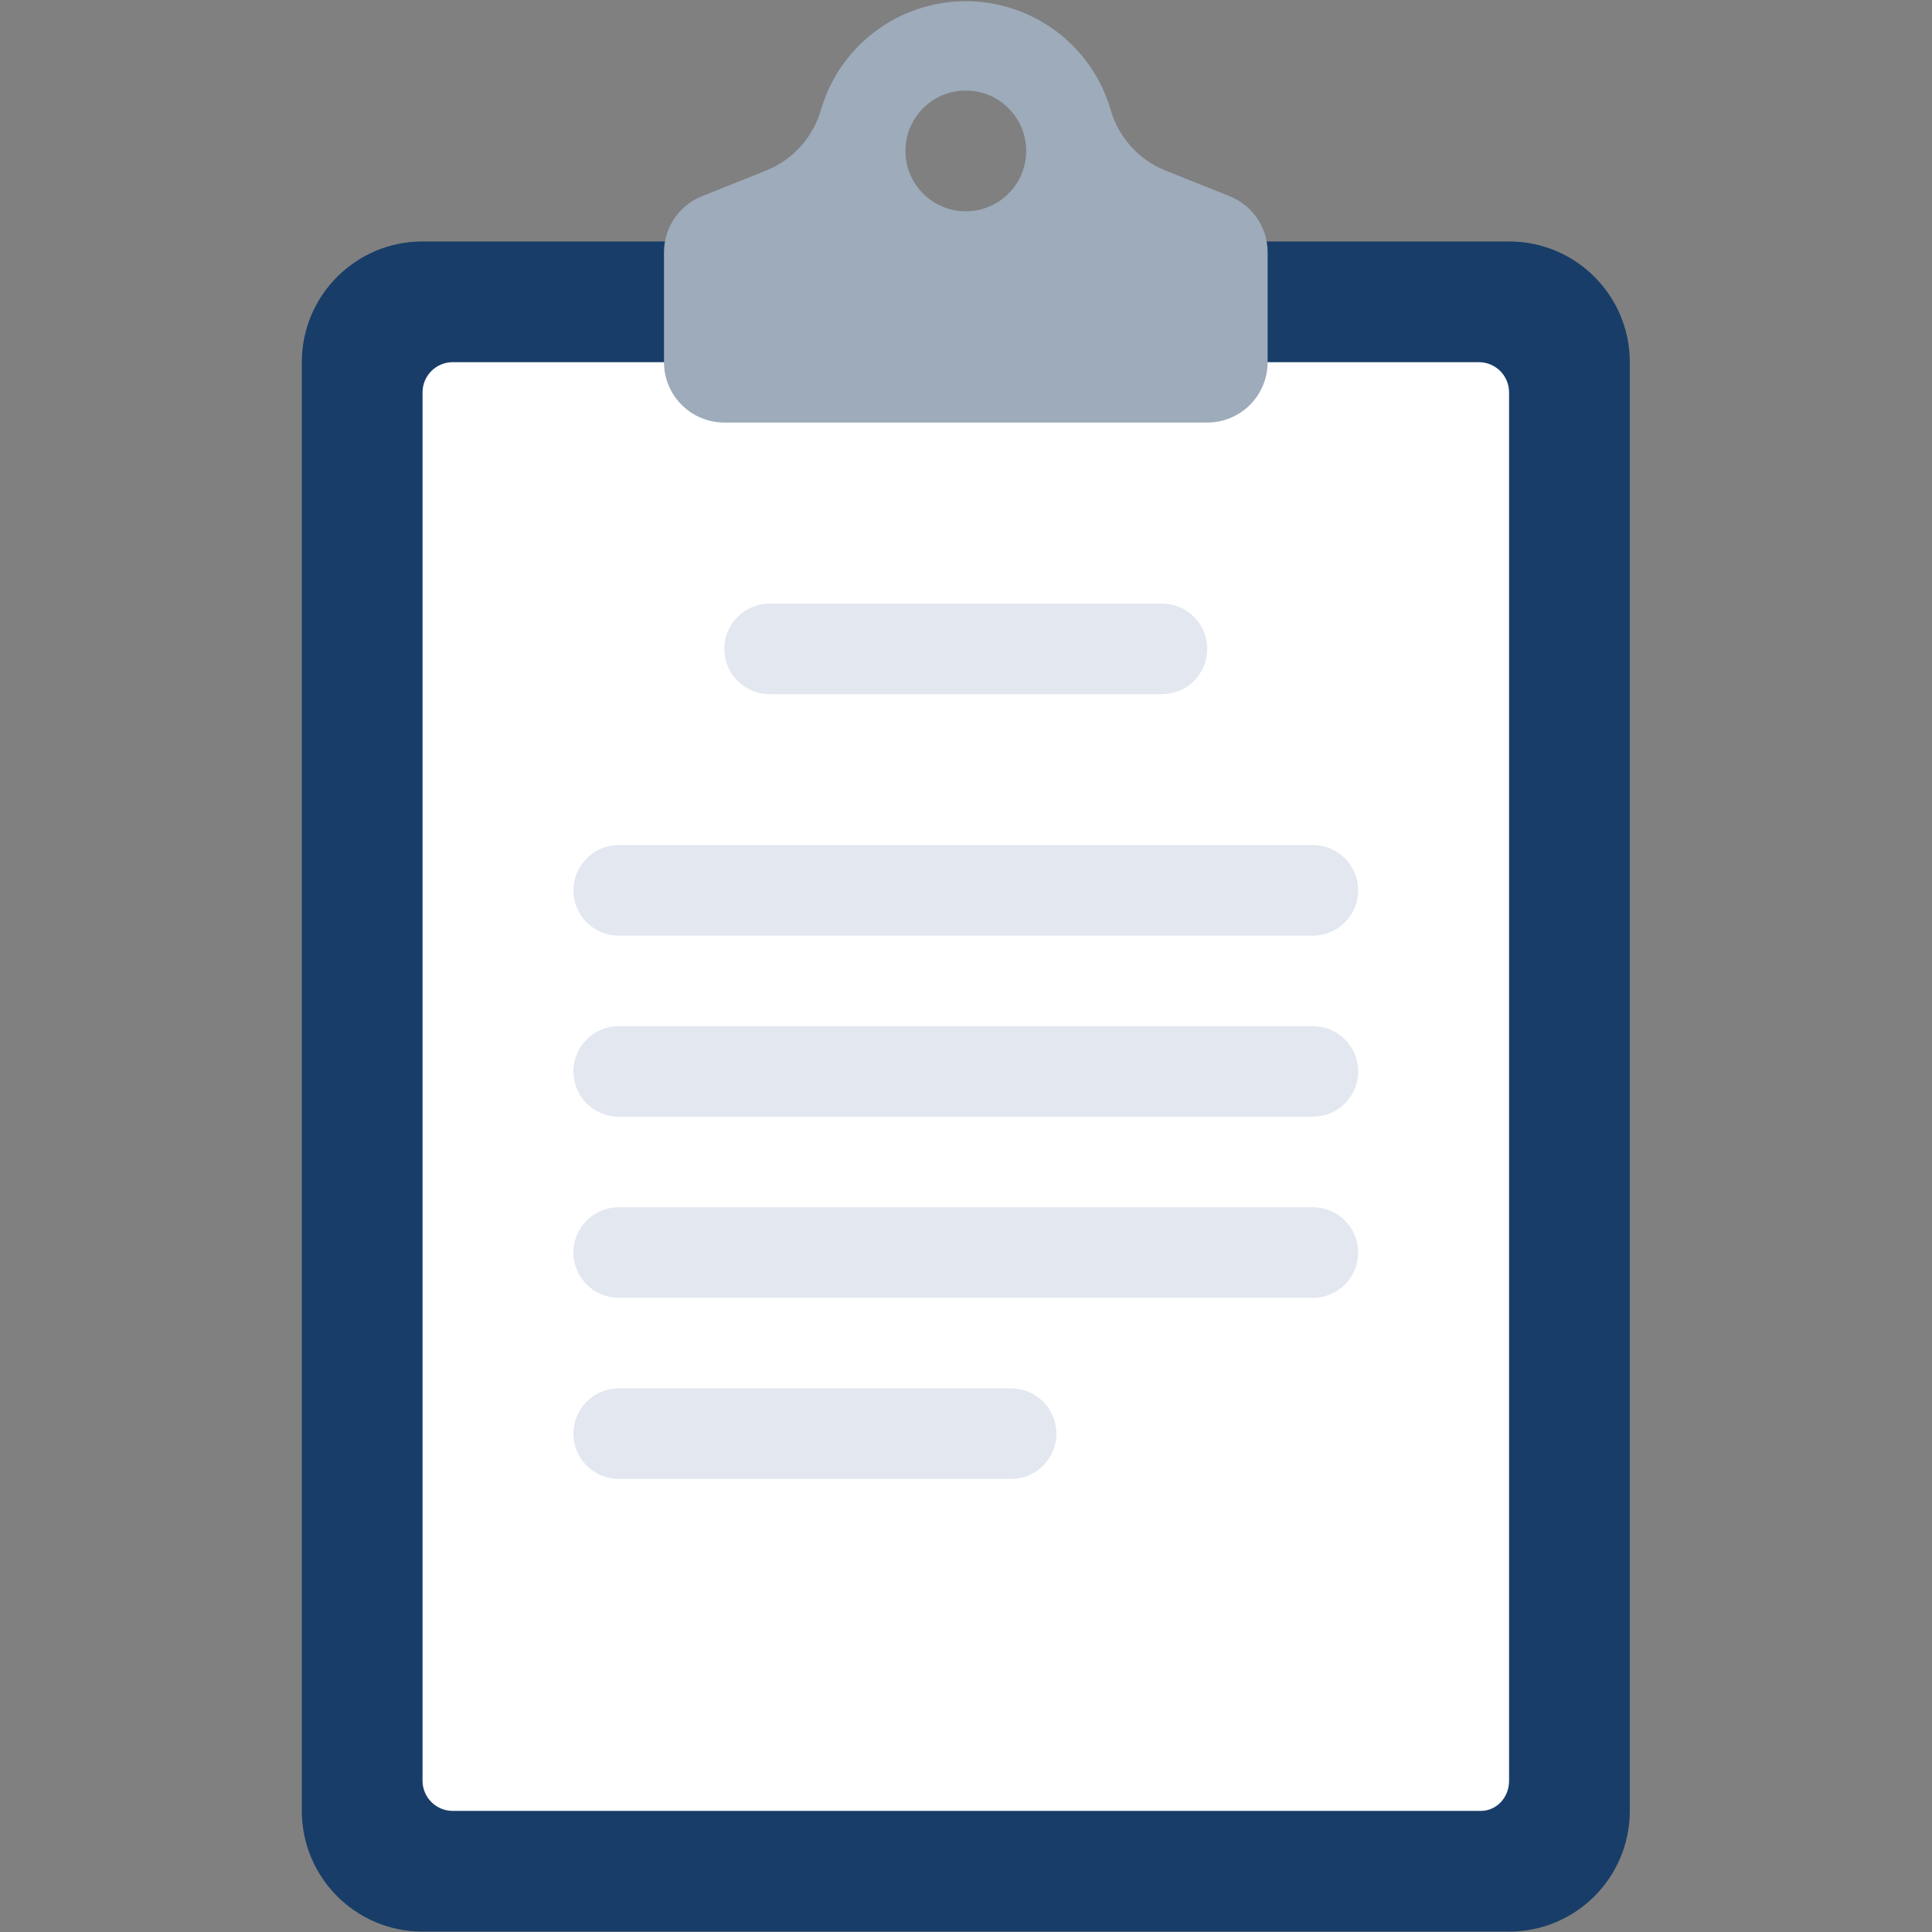
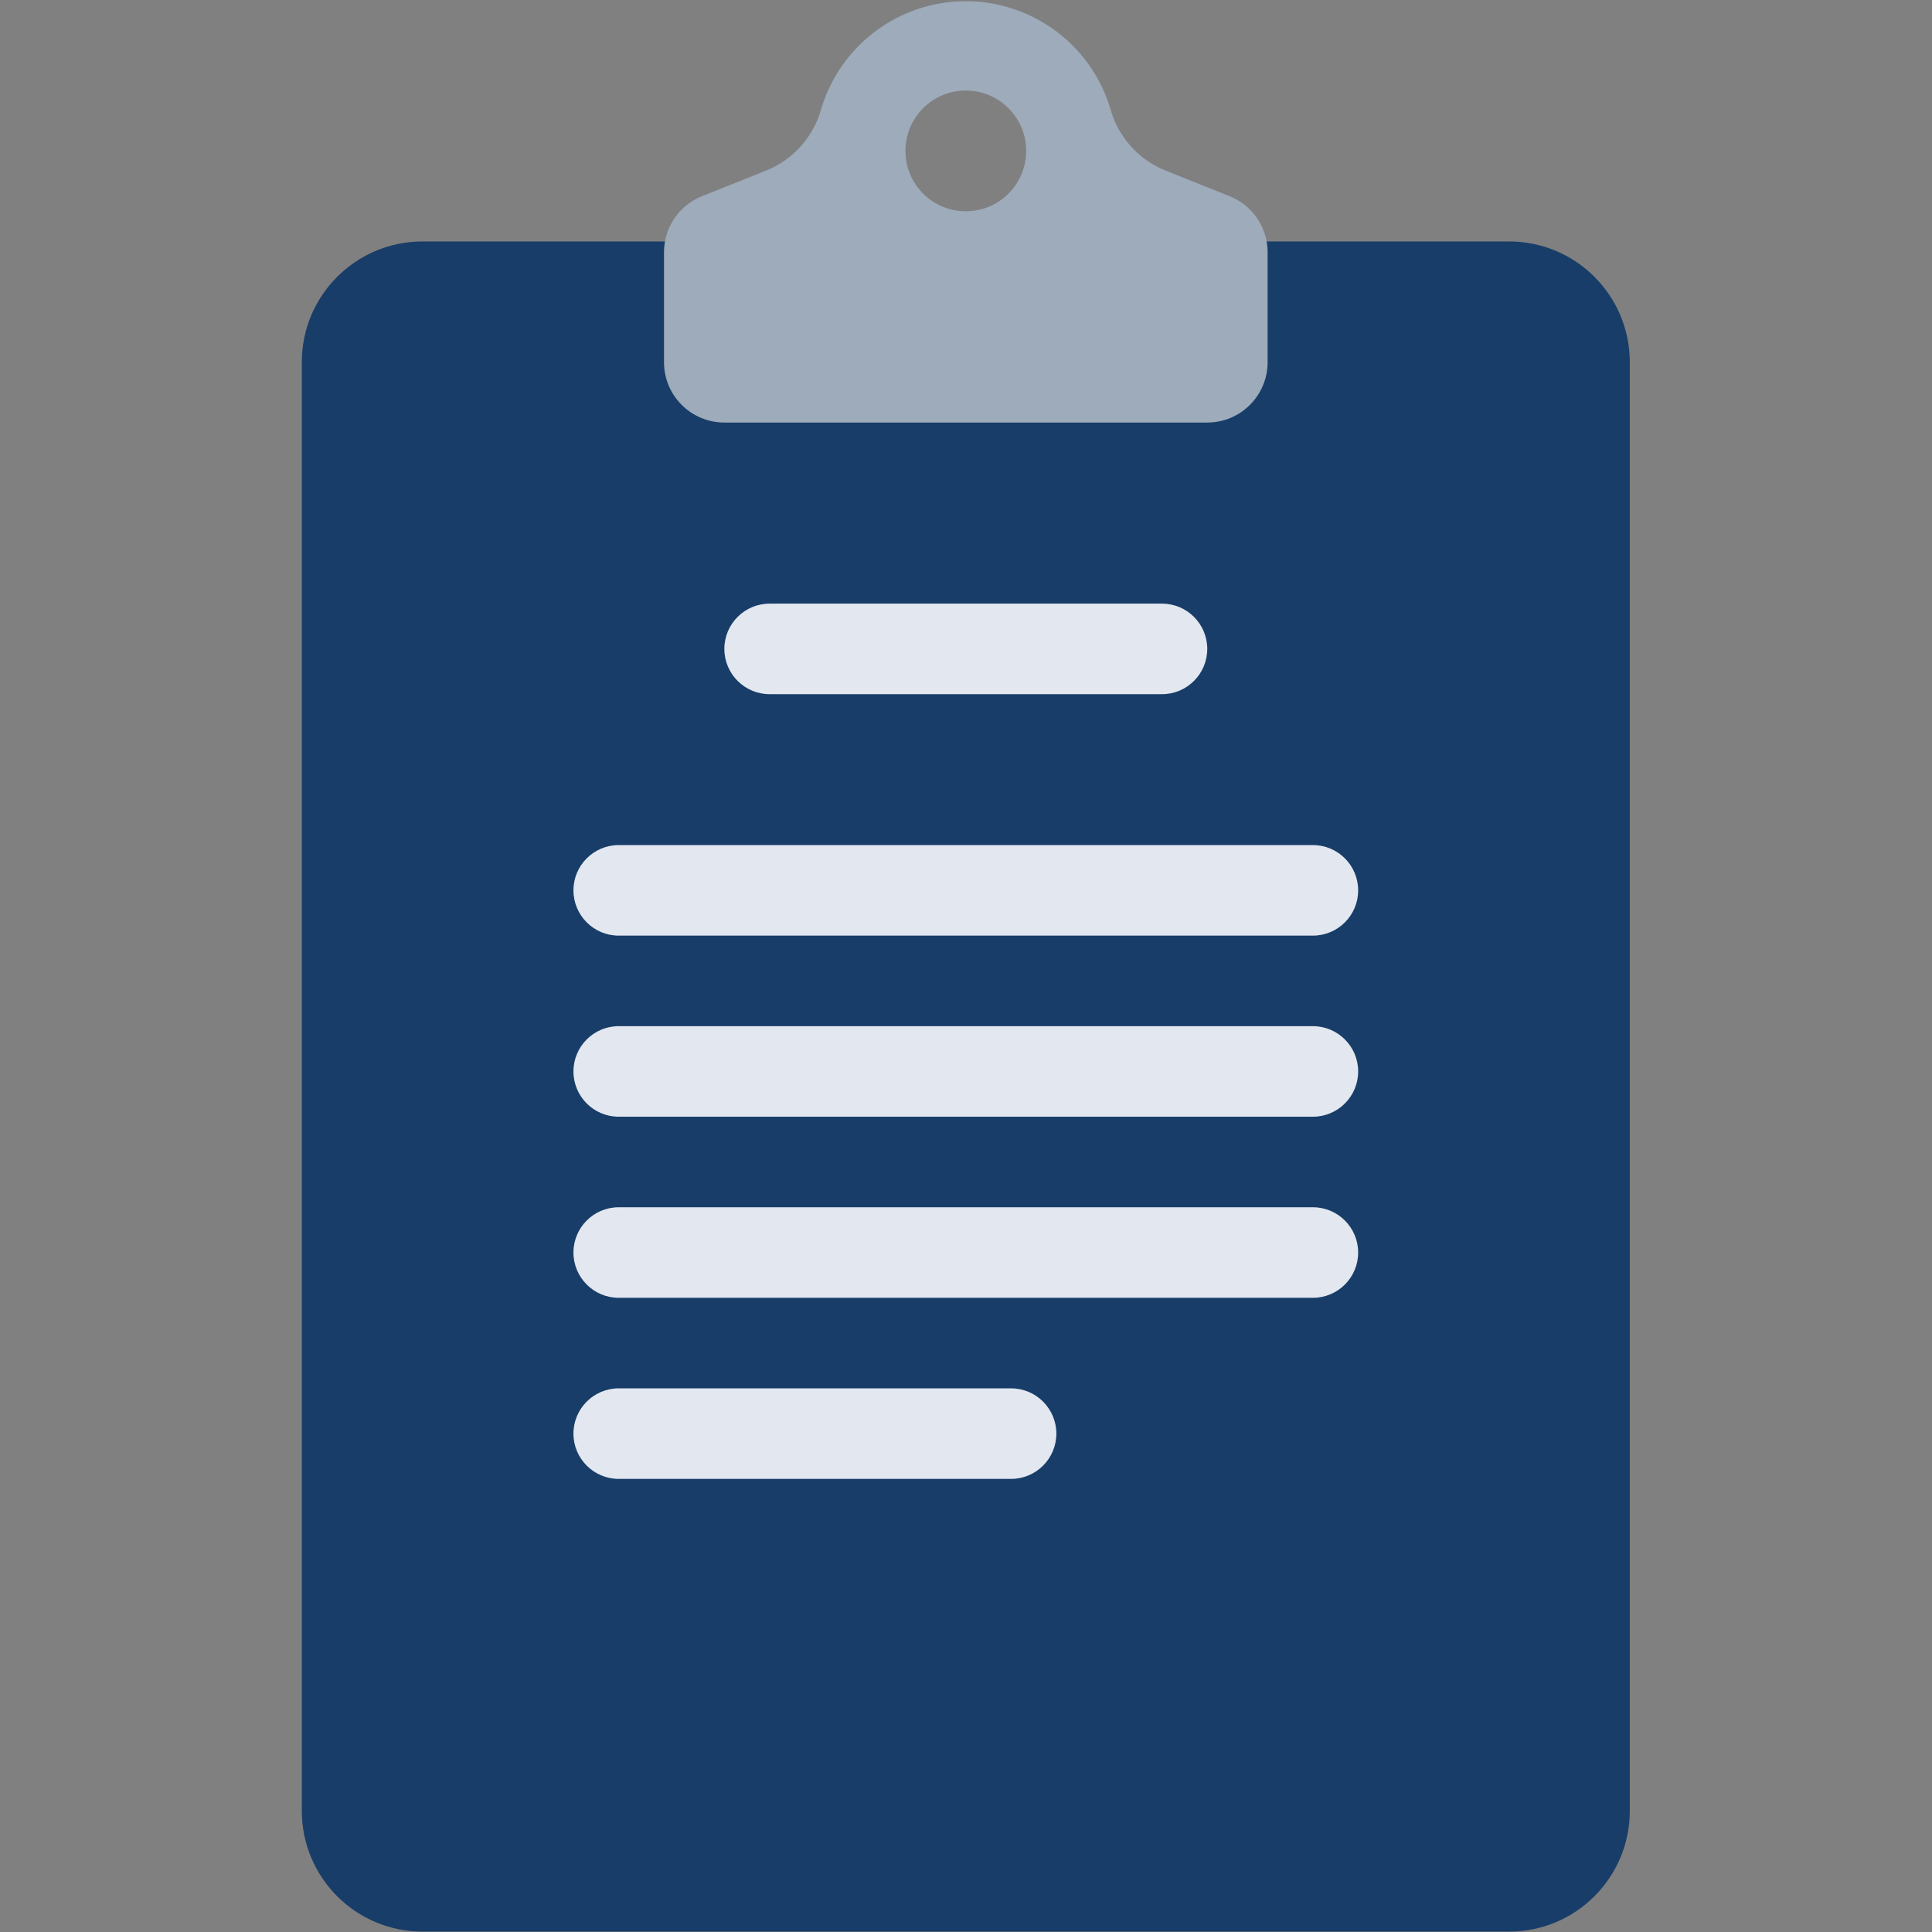
<svg xmlns="http://www.w3.org/2000/svg" width="100%" height="100%" viewBox="0 0 3334 3334" version="1.1" xml:space="preserve" style="fill-rule:evenodd;clip-rule:evenodd;stroke-linejoin:round;stroke-miterlimit:2;">
  <rect x="0" y="0" width="3334" height="3334" fill="#808080" stroke="none" />
  <path d="M729.168,416.672l1875,0c115.052,0 208.333,93.281 208.333,208.333l-0,2499.99c-0,115.052 -93.281,208.333 -208.333,208.333l-1875,0c-115.051,0 -208.332,-93.281 -208.332,-208.333l-0,-2499.99c-0,-115.052 93.281,-208.333 208.332,-208.333Z" style="fill:#183d68;fill-rule:nonzero;" />
-   <path d="M781.252,3125c-28.75,0 -52.084,-23.333 -52.084,-52.083l0,-2395.83c0,-28.75 23.334,-52.084 52.084,-52.084l1770.83,0c28.75,0 52.083,23.334 52.083,52.084l-0,2396.06c0,28.6 -21.351,51.803 -48.725,51.85l-1774.19,0Z" style="fill:#fff;fill-rule:nonzero;" />
  <path d="M2009.89,293.756c-45.312,-18.698 -79.635,-57.031 -93.229,-104.167c-40.26,-138.072 -184.843,-217.343 -322.916,-177.083c-85.416,24.896 -152.187,91.667 -177.083,177.083c-13.594,47.136 -47.916,85.469 -93.229,104.167l-111.979,44.792c-39.479,15.729 -65.468,53.854 -65.625,96.353l0,190.104c0,57.552 46.615,104.167 104.167,104.167l833.332,-0c57.551,-0 104.166,-46.615 104.166,-104.167l-0,-190.104c-0.156,-42.499 -26.146,-80.624 -65.625,-96.353l-111.979,-44.792Zm-343.228,70.833c-57.552,0 -104.167,-46.614 -104.167,-104.166c0,-57.552 46.615,-104.167 104.167,-104.167c57.552,0 104.166,46.615 104.166,104.167c0,57.552 -46.614,104.166 -104.166,104.166Z" style="fill:#9dabba;fill-rule:nonzero;" />
  <g>
    <path d="M1067.71,1458.34l1197.91,-0c43.125,-0 78.125,35 78.125,78.125c-0,43.125 -35,78.125 -78.125,78.125l-1197.91,-0c-43.125,-0 -78.125,-35 -78.125,-78.125c-0,-43.125 35,-78.125 78.125,-78.125Z" style="fill:#e2e7f0;fill-rule:nonzero;" />
    <path d="M1067.71,1770.84l1197.91,0c43.125,0 78.125,35 78.125,78.125c-0,43.125 -35,78.125 -78.125,78.125l-1197.91,0c-43.125,0 -78.125,-35 -78.125,-78.125c-0,-43.125 35,-78.125 78.125,-78.125Z" style="fill:#e2e7f0;fill-rule:nonzero;" />
    <path d="M1067.71,2083.34l1197.91,-0c43.125,-0 78.125,35 78.125,78.125c-0,43.125 -35,78.124 -78.125,78.124l-1197.91,0c-43.125,0 -78.125,-34.999 -78.125,-78.124c-0,-43.125 35,-78.125 78.125,-78.125Z" style="fill:#e2e7f0;fill-rule:nonzero;" />
    <path d="M1067.71,2395.84l677.082,0c43.124,0 78.124,35 78.124,78.125c0,43.125 -35,78.125 -78.124,78.125l-677.082,-0c-43.125,-0 -78.125,-35 -78.125,-78.125c-0,-43.125 35,-78.125 78.125,-78.125Z" style="fill:#e2e7f0;fill-rule:nonzero;" />
    <path d="M1328.13,1041.67l677.082,0c43.125,0 78.125,35 78.125,78.125c-0,43.125 -35,78.125 -78.125,78.125l-677.082,-0c-43.125,-0 -78.125,-35 -78.125,-78.125c-0,-43.125 35,-78.125 78.125,-78.125Z" style="fill:#e2e7f0;fill-rule:nonzero;" />
  </g>
</svg>